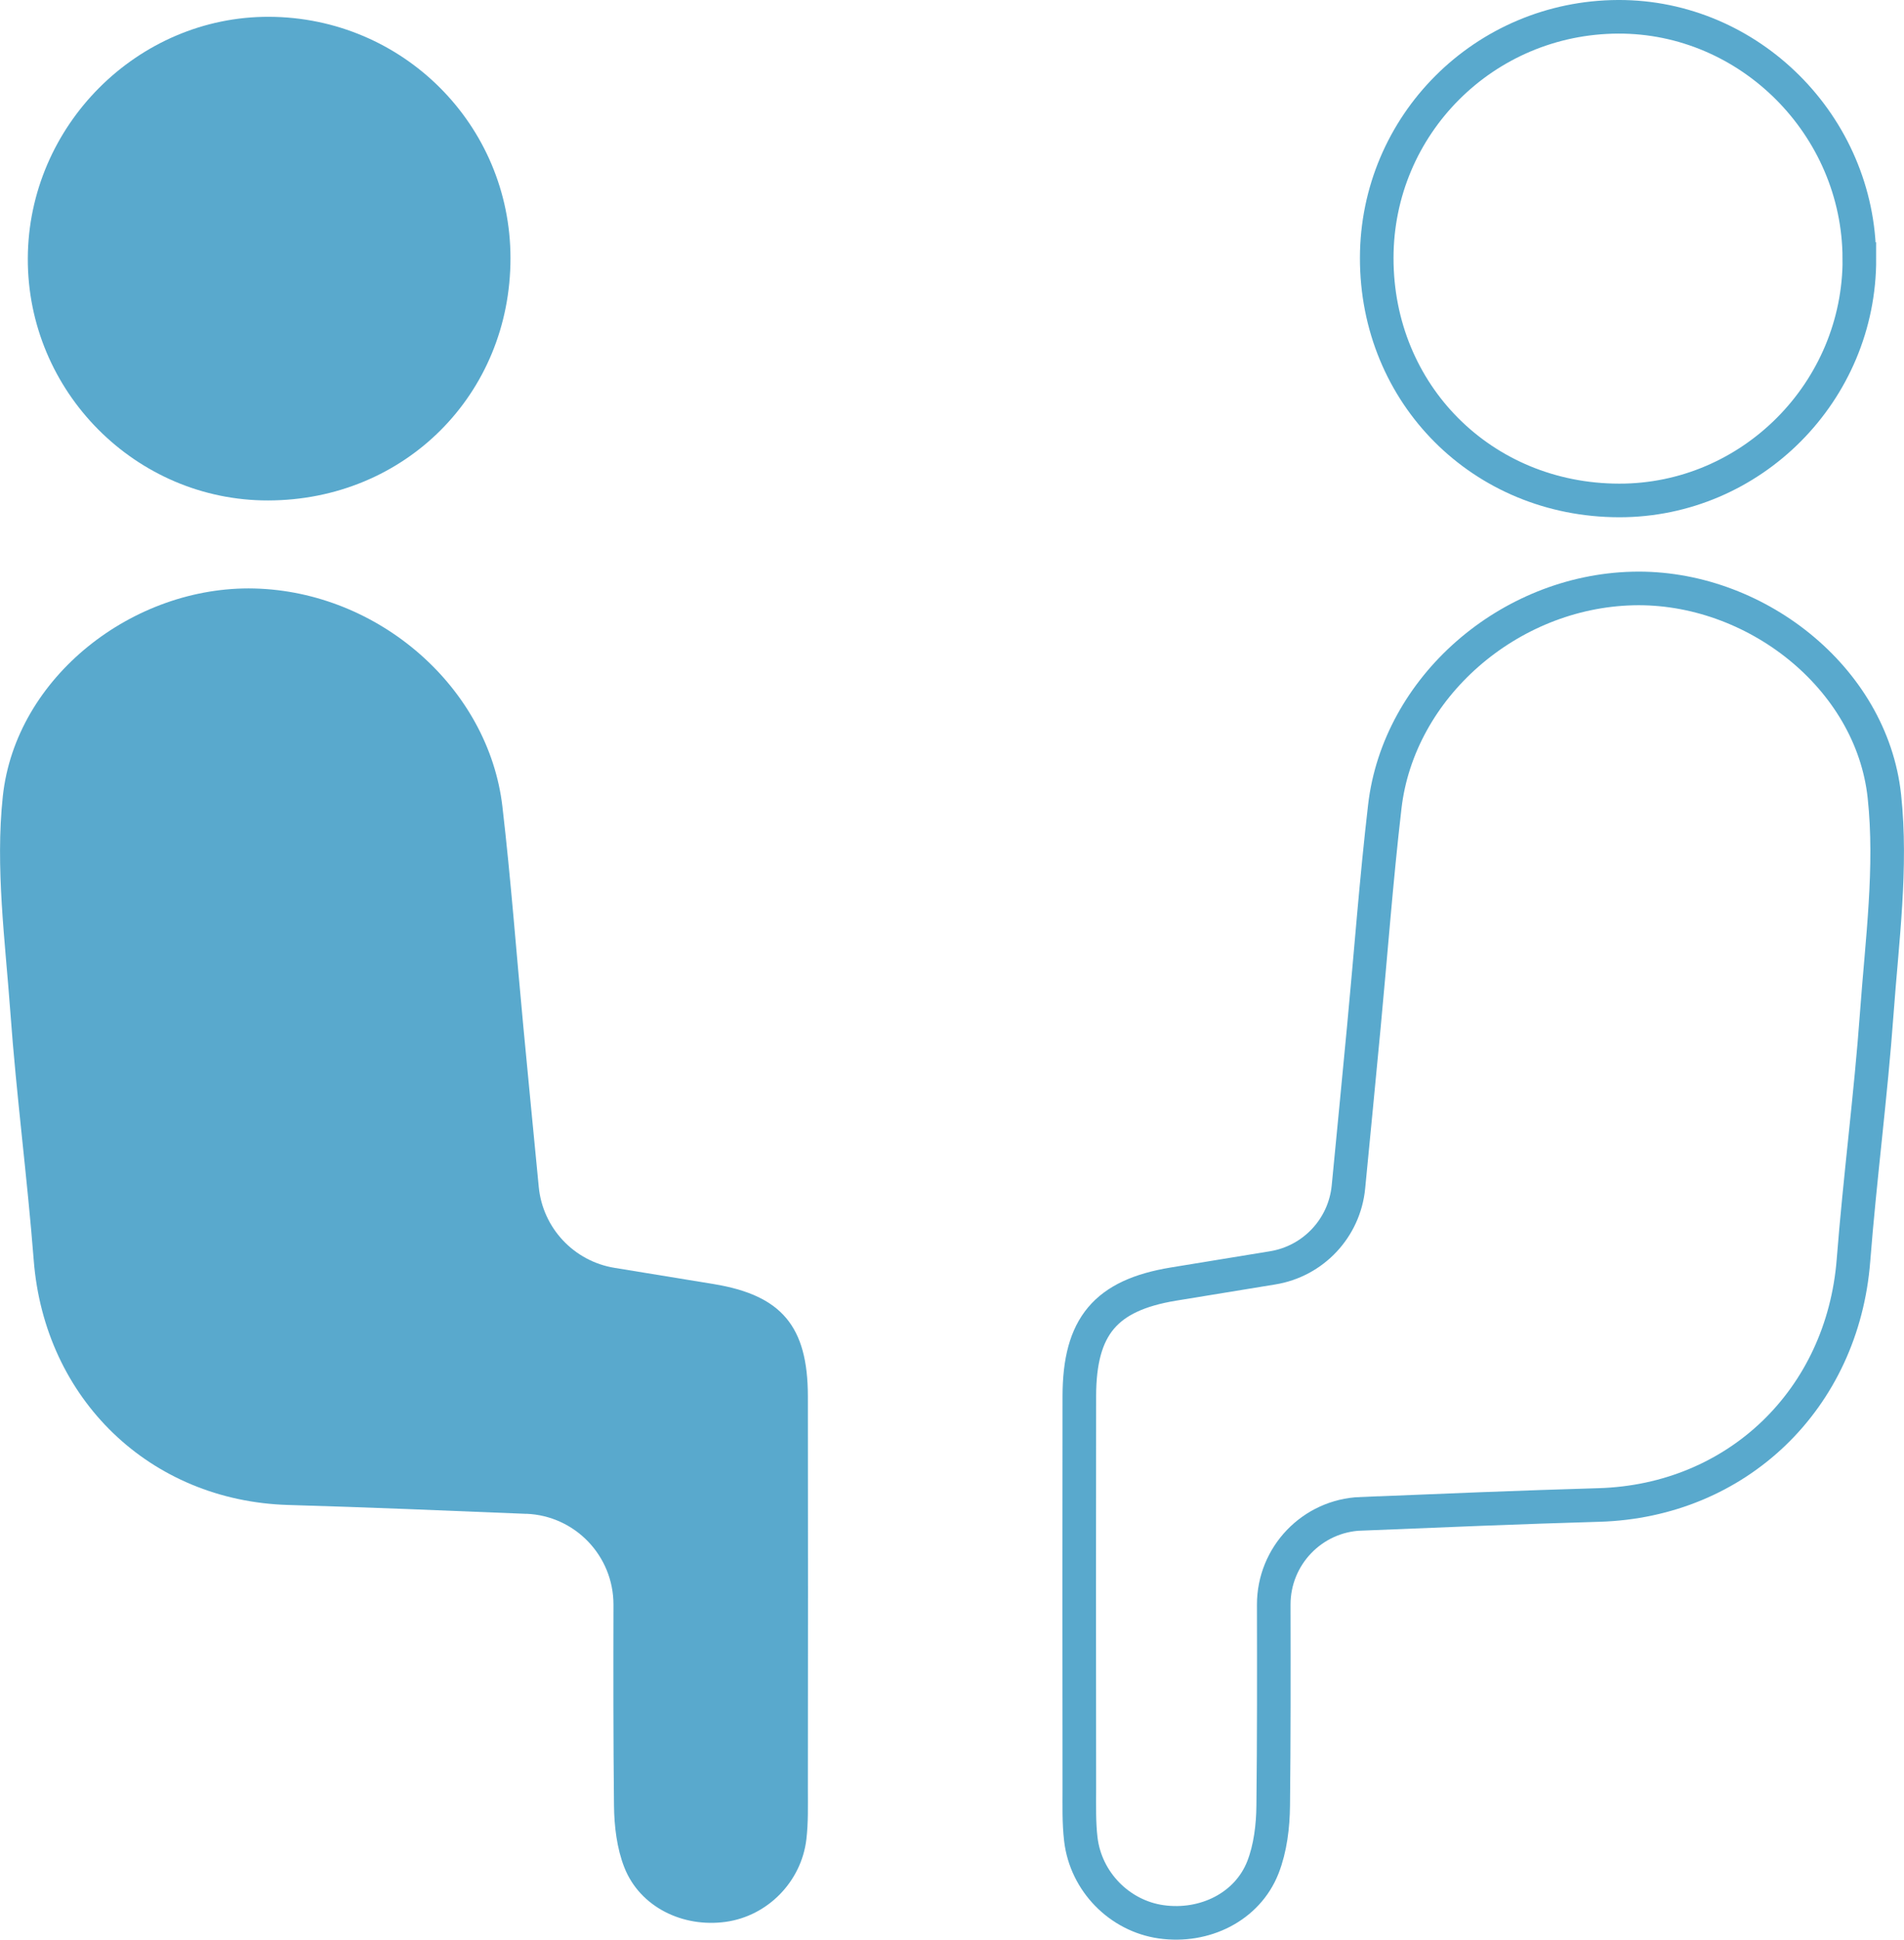
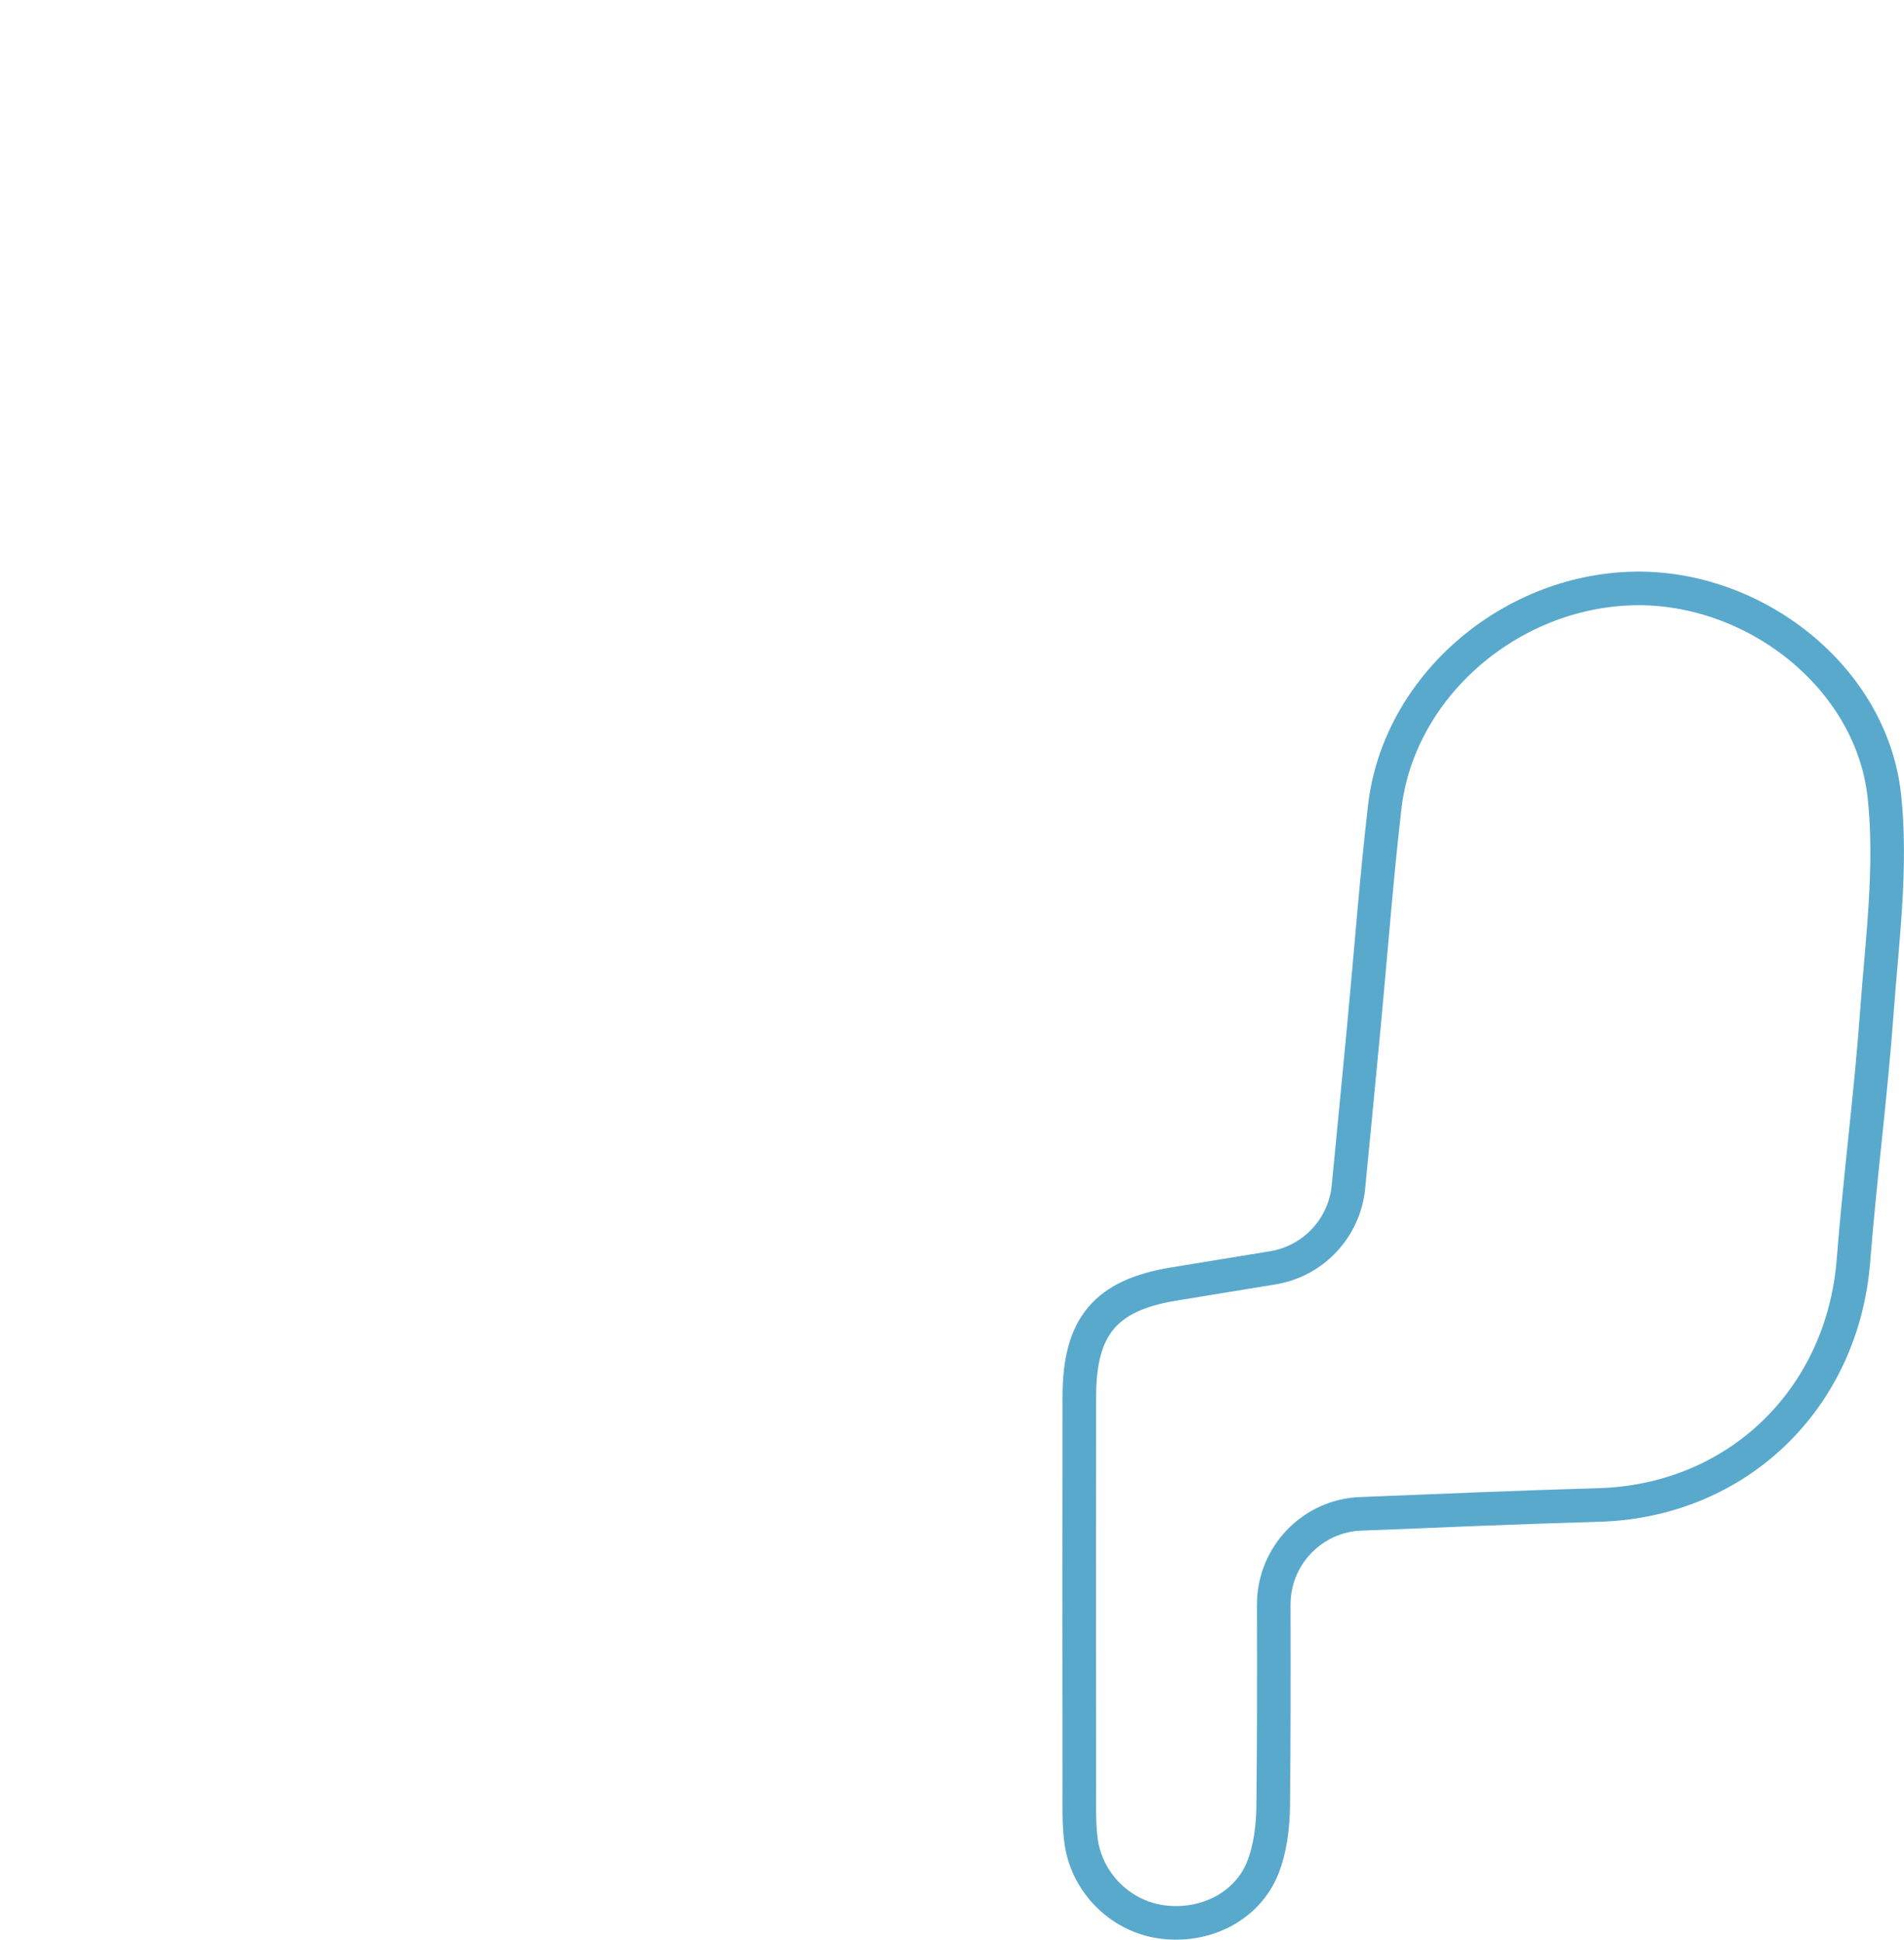
<svg xmlns="http://www.w3.org/2000/svg" id="Layer_2" data-name="Layer 2" viewBox="0 0 283.43 288.59">
  <defs>
    <style>
      .cls-1 {
        fill: none;
        stroke: #59a9cd;
        stroke-miterlimit: 10;
        stroke-width: 5px;
      }

      .cls-2 {
        fill: #59a9cd;
      }
    </style>
  </defs>
  <g id="Layer_1-2" data-name="Layer 1">
    <g>
      <g>
        <path class="cls-1" d="M202.57,225.23c-7.25,.29-12.97,6.27-12.96,13.52,.02,10.18,.03,20.02-.08,29.86-.03,3.1-.42,6.39-1.54,9.24-2.31,5.87-8.68,9-15.13,8.09-6.18-.87-11.23-5.95-11.97-12.3-.29-2.47-.22-4.98-.22-7.48-.02-19.48-.03-38.97,0-58.45,.02-10.37,3.91-14.98,13.97-16.65,4.9-.81,9.8-1.61,14.8-2.42,6.06-.98,10.7-5.93,11.29-12.04,.77-7.93,1.54-15.86,2.29-23.78,1.04-10.93,1.85-21.9,3.12-32.8,2.06-17.75,18.45-32.01,36.94-32.46,18.01-.44,35.52,13.17,37.43,30.91,1.14,10.59-.35,21.51-1.13,32.25-.89,12.28-2.51,24.5-3.47,36.78-1.61,20.68-17.33,35.82-37.89,36.42-11.74,.34-23.48,.83-35.45,1.32Z" />
-         <path class="cls-1" d="M276.79,38.45c.07,19.79-16.07,36.04-35.77,36.01-20.34-.03-36.1-15.79-36.08-36.08,.02-19.8,16.02-35.79,35.91-35.88,19.58-.09,35.87,16.2,35.93,35.95Z" />
      </g>
      <g>
-         <path class="cls-2" d="M78.36,225.23c7.25,.29,12.97,6.27,12.96,13.52-.02,10.18-.03,20.02,.08,29.86,.03,3.1,.42,6.39,1.54,9.24,2.31,5.87,8.68,9,15.13,8.09,6.18-.87,11.23-5.95,11.97-12.3,.29-2.47,.22-4.98,.22-7.48,.02-19.48,.03-38.97,0-58.45-.02-10.37-3.91-14.98-13.97-16.65-4.9-.81-9.8-1.61-14.8-2.42-6.06-.98-10.7-5.93-11.29-12.04-.77-7.93-1.54-15.86-2.29-23.78-1.04-10.93-1.85-21.9-3.12-32.8-2.06-17.75-18.45-32.01-36.94-32.46-18.01-.44-35.52,13.17-37.43,30.91-1.14,10.59,.35,21.51,1.13,32.25,.89,12.28,2.51,24.5,3.47,36.78,1.61,20.68,17.33,35.82,37.89,36.42,11.74,.34,23.48,.83,35.45,1.32Z" />
-         <path class="cls-2" d="M4.14,38.45c-.07,19.79,16.07,36.04,35.77,36.01,20.34-.03,36.1-15.79,36.08-36.08-.02-19.8-16.02-35.79-35.91-35.88C20.49,2.42,4.21,18.7,4.14,38.45Z" />
-       </g>
+         </g>
    </g>
  </g>
</svg>